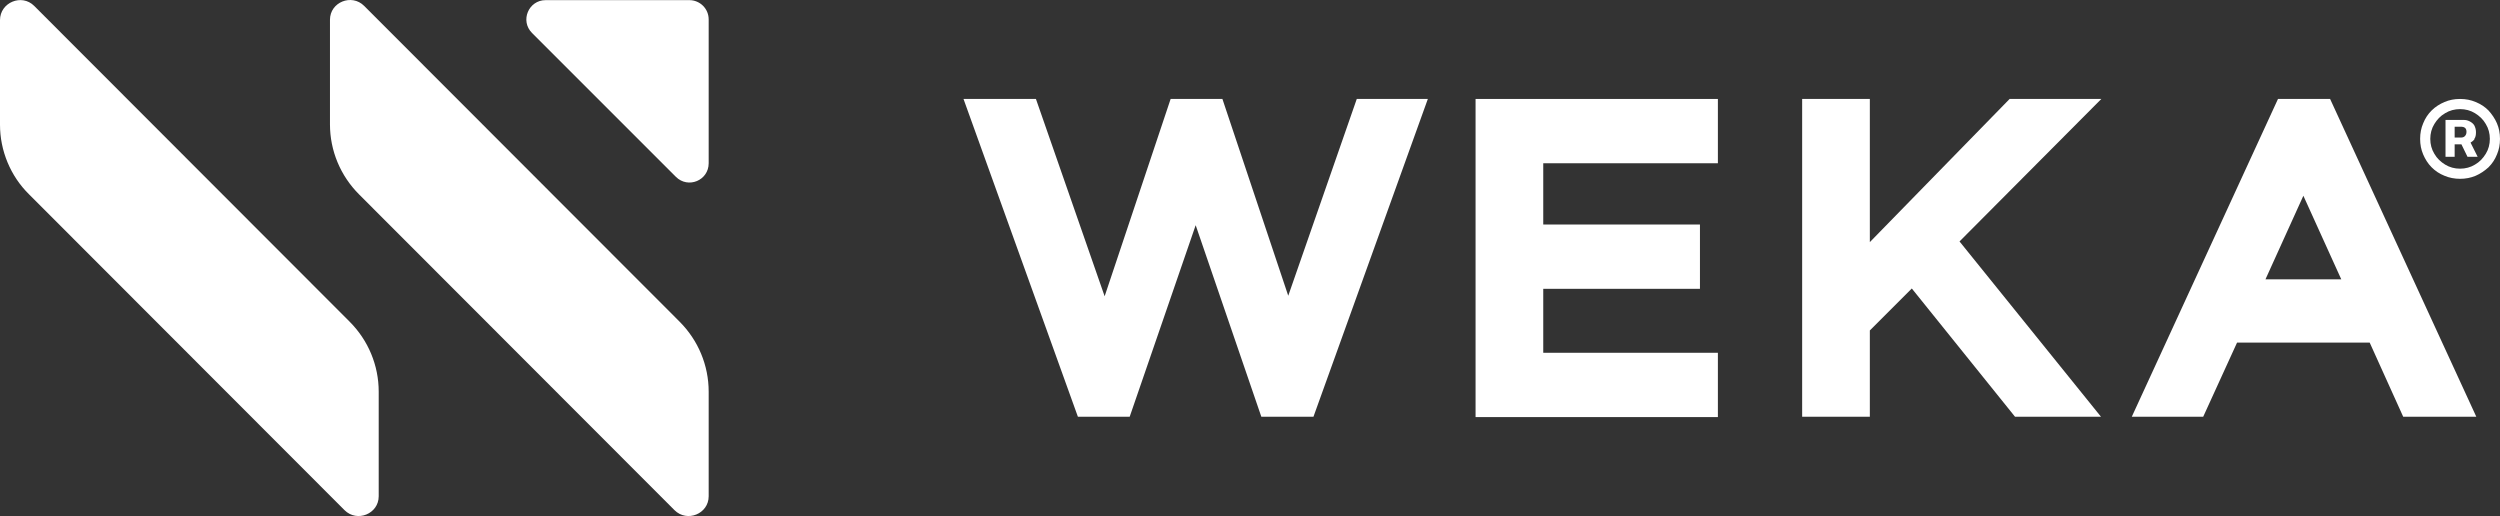
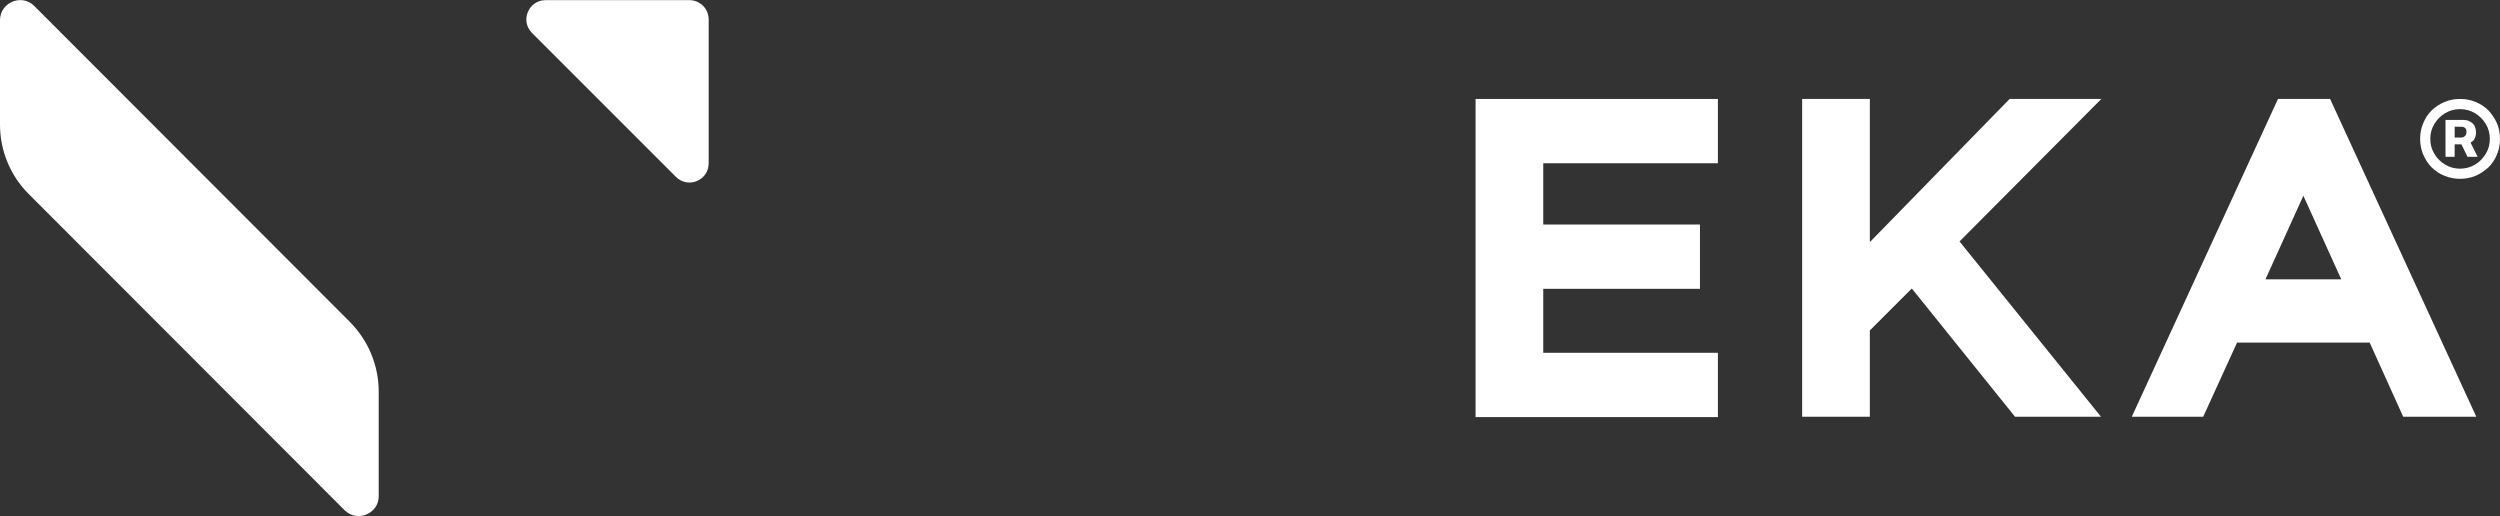
<svg xmlns="http://www.w3.org/2000/svg" id="Layer_2" data-name="Layer 2" viewBox="0 0 738.7 152.48">
  <rect x="0" y="0" width="738.7" height="152.48" fill="#333333" stroke="none" />
  <defs>
    <style>
      .cls-1 {
        fill: #fff;
      }
    </style>
  </defs>
  <g id="Layer_1-2" data-name="Layer 1">
    <g id="weka-logo-reversed">
      <path class="cls-1" d="M161.2.04h42.5c3.1,0,5.7,2.5,5.7,5.7v42.5c0,5.1-6.1,7.6-9.7,4l-42.5-42.5c-3.6-3.6-1-9.7,4-9.7h0Z" />
-       <path class="cls-1" d="M200.8,95.04L107.6,1.74c-3.7-3.7-10.1-1.1-10.1,4.1v30.9c0,7.8,3.1,15.2,8.6,20.7l93.2,93.3c3.7,3.7,10.1,1.1,10.1-4.1v-30.9c0-7.8-3.1-15.2-8.6-20.7h0Z" />
      <path class="cls-1" d="M103.3,95.04L10.1,1.74C6.4-1.96,0,.74,0,5.94v30.9c0,7.7,3.1,15.2,8.6,20.6l93.2,93.3c3.7,3.7,10.1,1.1,10.1-4.1v-30.9c0-7.8-3.1-15.2-8.6-20.7h0Z" />
      <path class="cls-1" d="M688.6,29.24h-15.5l-43.2,93.9h21.1l10-21.9h39.2l9.9,21.9h21.6l-43.2-93.9h.1ZM669.4,82.54l11.2-24.7,11.2,24.7h-22.4Z" />
      <path class="cls-1" d="M593.8,29.24l-41.3,42.3V29.24h-20v93.9h20v-25.5l12.4-12.4,30.5,37.9h25.4l-41.8-51.8,41.9-42.1h-27.1Z" />
      <path class="cls-1" d="M456,85.34h46.3v-19h-46.3v-18.1h51.6v-19h-71.6v94h71.6v-19h-51.6v-18.9Z" />
-       <path class="cls-1" d="M380.7,87.54l-19.5-58.3h-15.3l-19.5,58.3-20.3-58.3h-21.4l33.8,93.9h15.3l19.5-56.6,19.4,56.6h15.4l33.8-93.9h-21l-20.3,58.3h.1Z" />
      <path class="cls-1" d="M731.1,41.04c.4-.5.5-1.2.5-2s-.2-1.4-.5-2c-.3-.5-.8-.9-1.4-1.2-.6-.3-1.1-.4-1.7-.4h-5.4v10.9h2.7v-3.7h2l1.8,3.7h3l-2.1-4.2c.5-.3.9-.6,1.2-1.1h-.1ZM725.3,37.44h2c.3,0,.7.1,1,.3s.5.6.5,1.2-.2,1-.5,1.3-.7.4-1.1.4h-1.9v-3.3h0v.1Z" />
      <path class="cls-1" d="M737.8,36.44c-.6-1.4-1.5-2.7-2.5-3.8-1.1-1.1-2.3-1.9-3.8-2.5-1.4-.6-2.9-.9-4.6-.9s-3.2.3-4.6.9c-1.4.6-2.7,1.4-3.8,2.5-1.1,1.1-1.9,2.3-2.5,3.8-.6,1.4-.9,2.9-.9,4.6s.3,3.2.9,4.6c.6,1.4,1.4,2.7,2.5,3.8s2.3,1.9,3.8,2.5c1.4.6,3,.9,4.6.9s3.2-.3,4.6-.9c1.4-.6,2.7-1.5,3.8-2.5,1.1-1.1,1.9-2.3,2.5-3.8.6-1.4.9-2.9.9-4.6s-.3-3.2-.9-4.6ZM734.5,45.44c-.8,1.3-1.8,2.4-3.2,3.2-1.3.8-2.8,1.2-4.4,1.2s-3.1-.4-4.4-1.2c-1.3-.8-2.4-1.8-3.2-3.2-.8-1.3-1.2-2.8-1.2-4.4s.4-3.1,1.2-4.4c.8-1.3,1.8-2.4,3.2-3.2,1.3-.8,2.8-1.2,4.4-1.2s3.1.4,4.4,1.2c1.3.8,2.4,1.8,3.2,3.2.8,1.3,1.2,2.8,1.2,4.4s-.4,3.1-1.2,4.4h0Z" />
    </g>
  </g>
</svg>